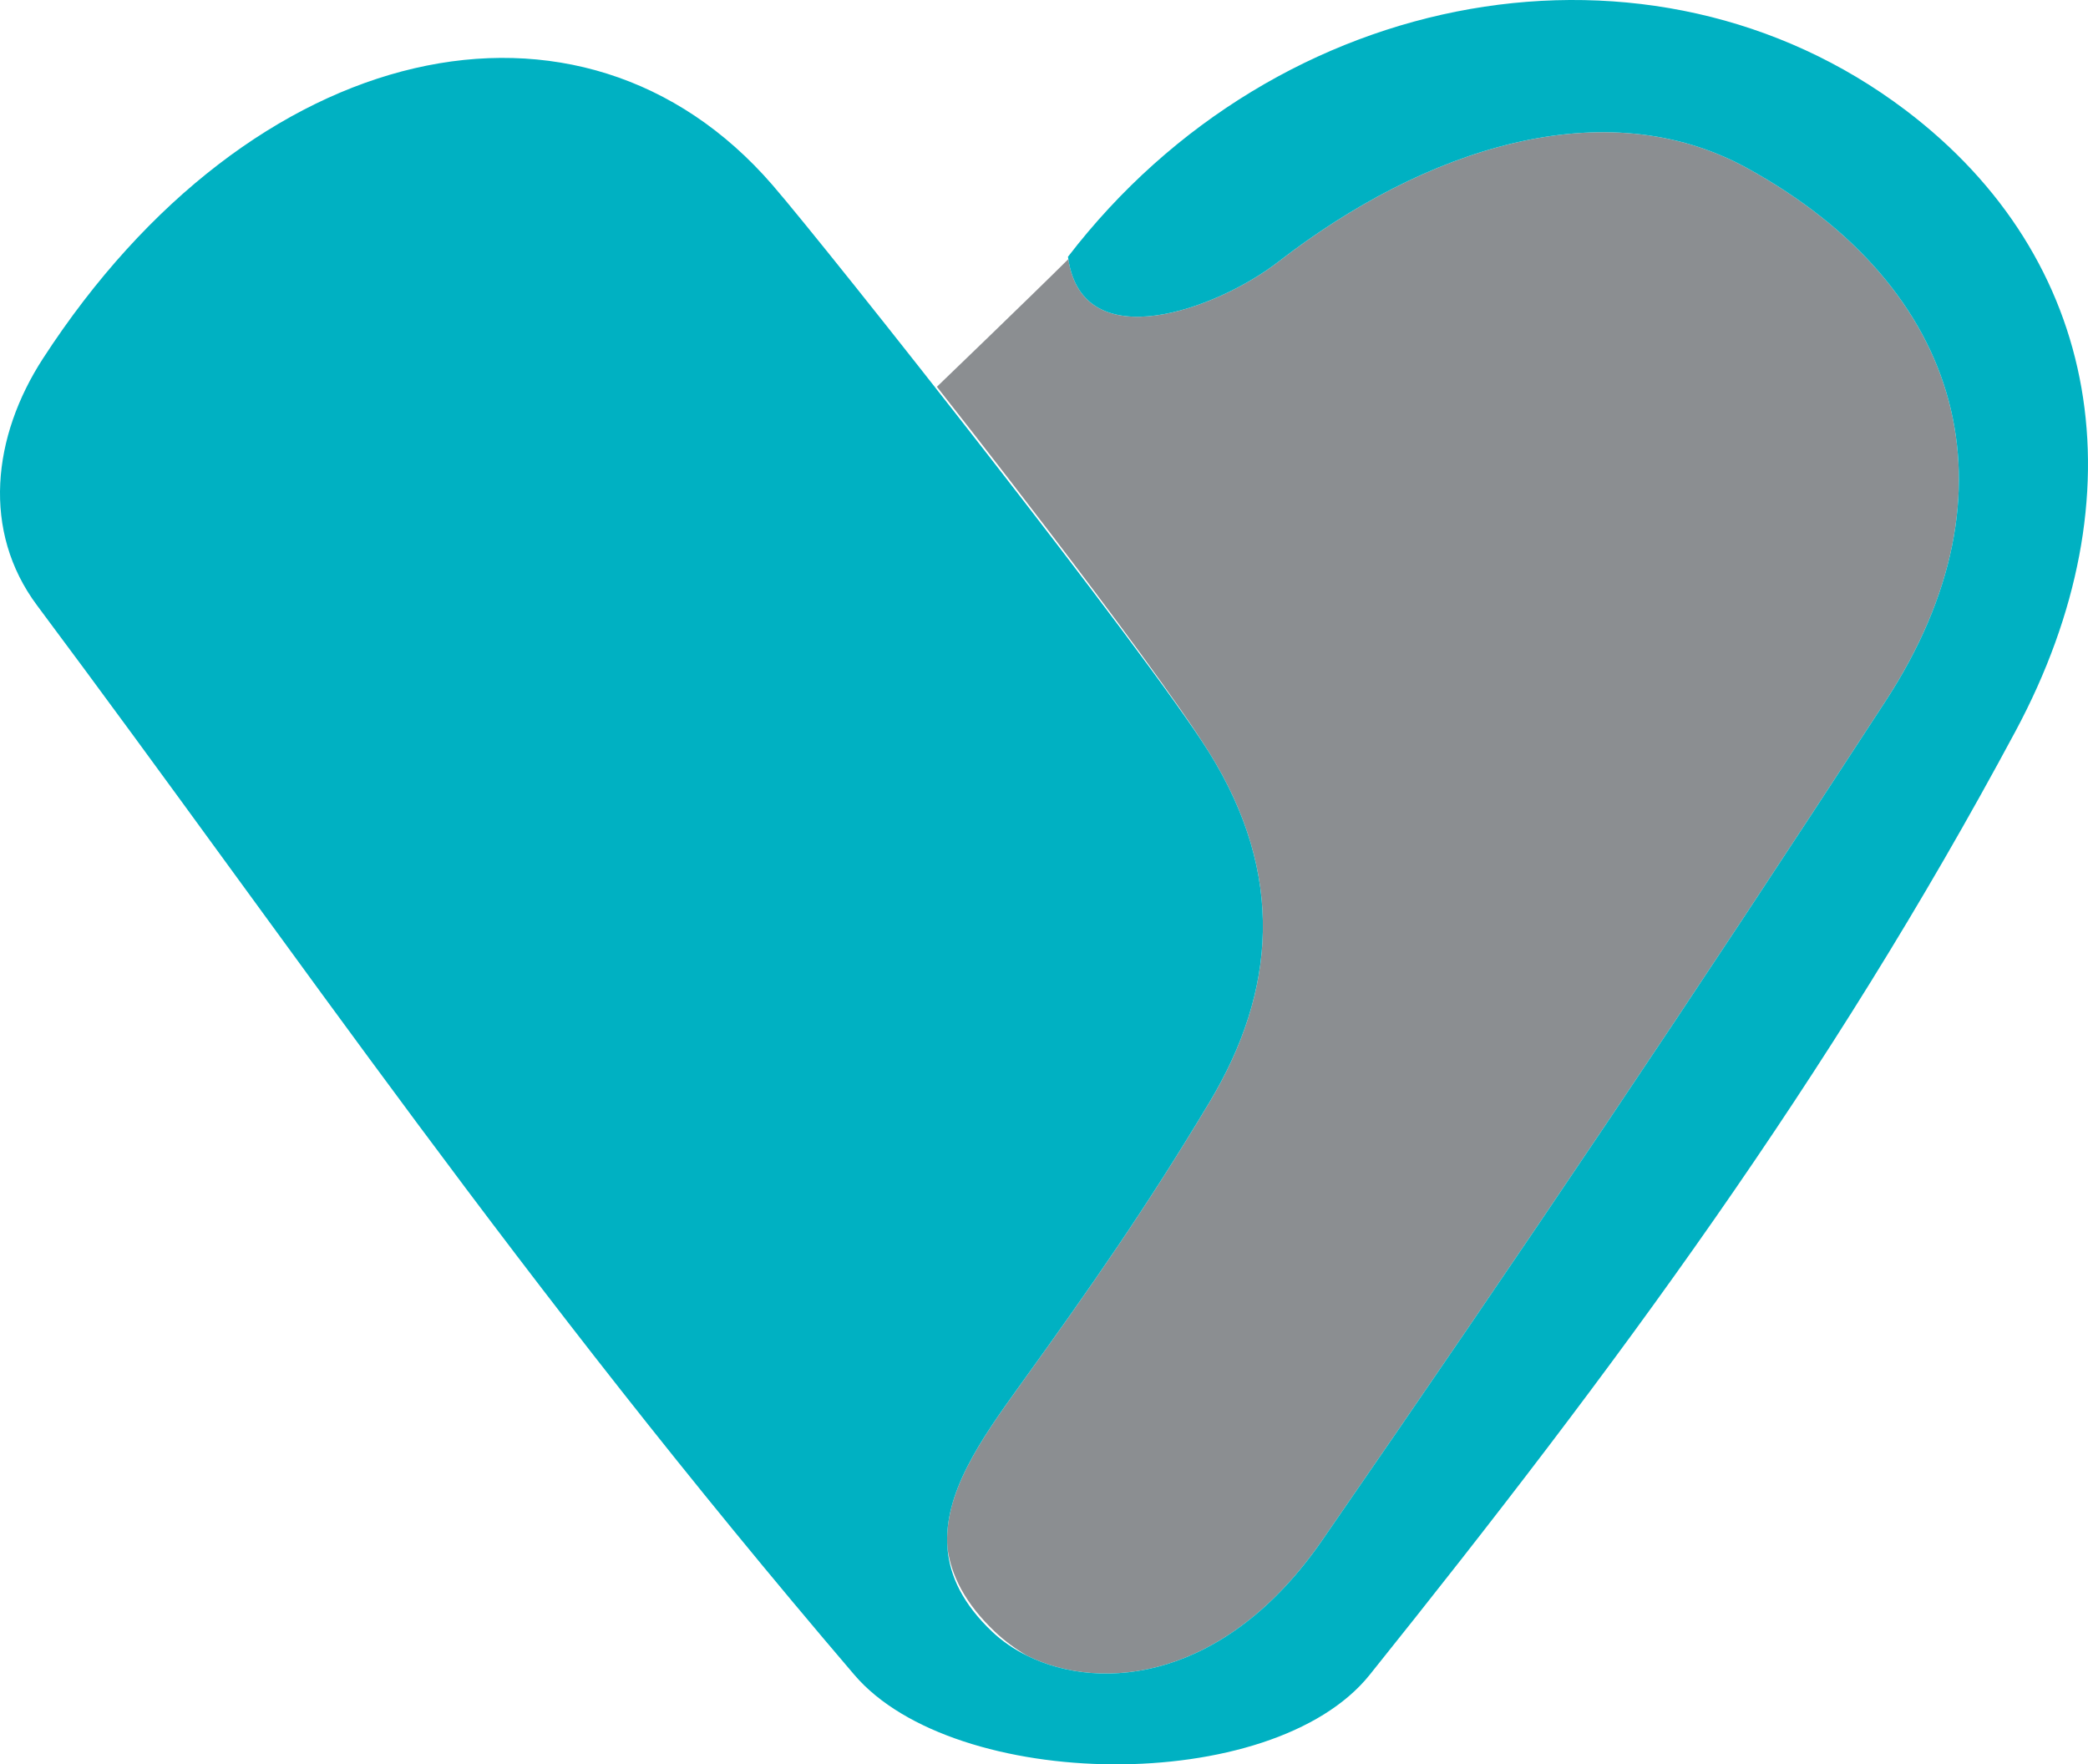
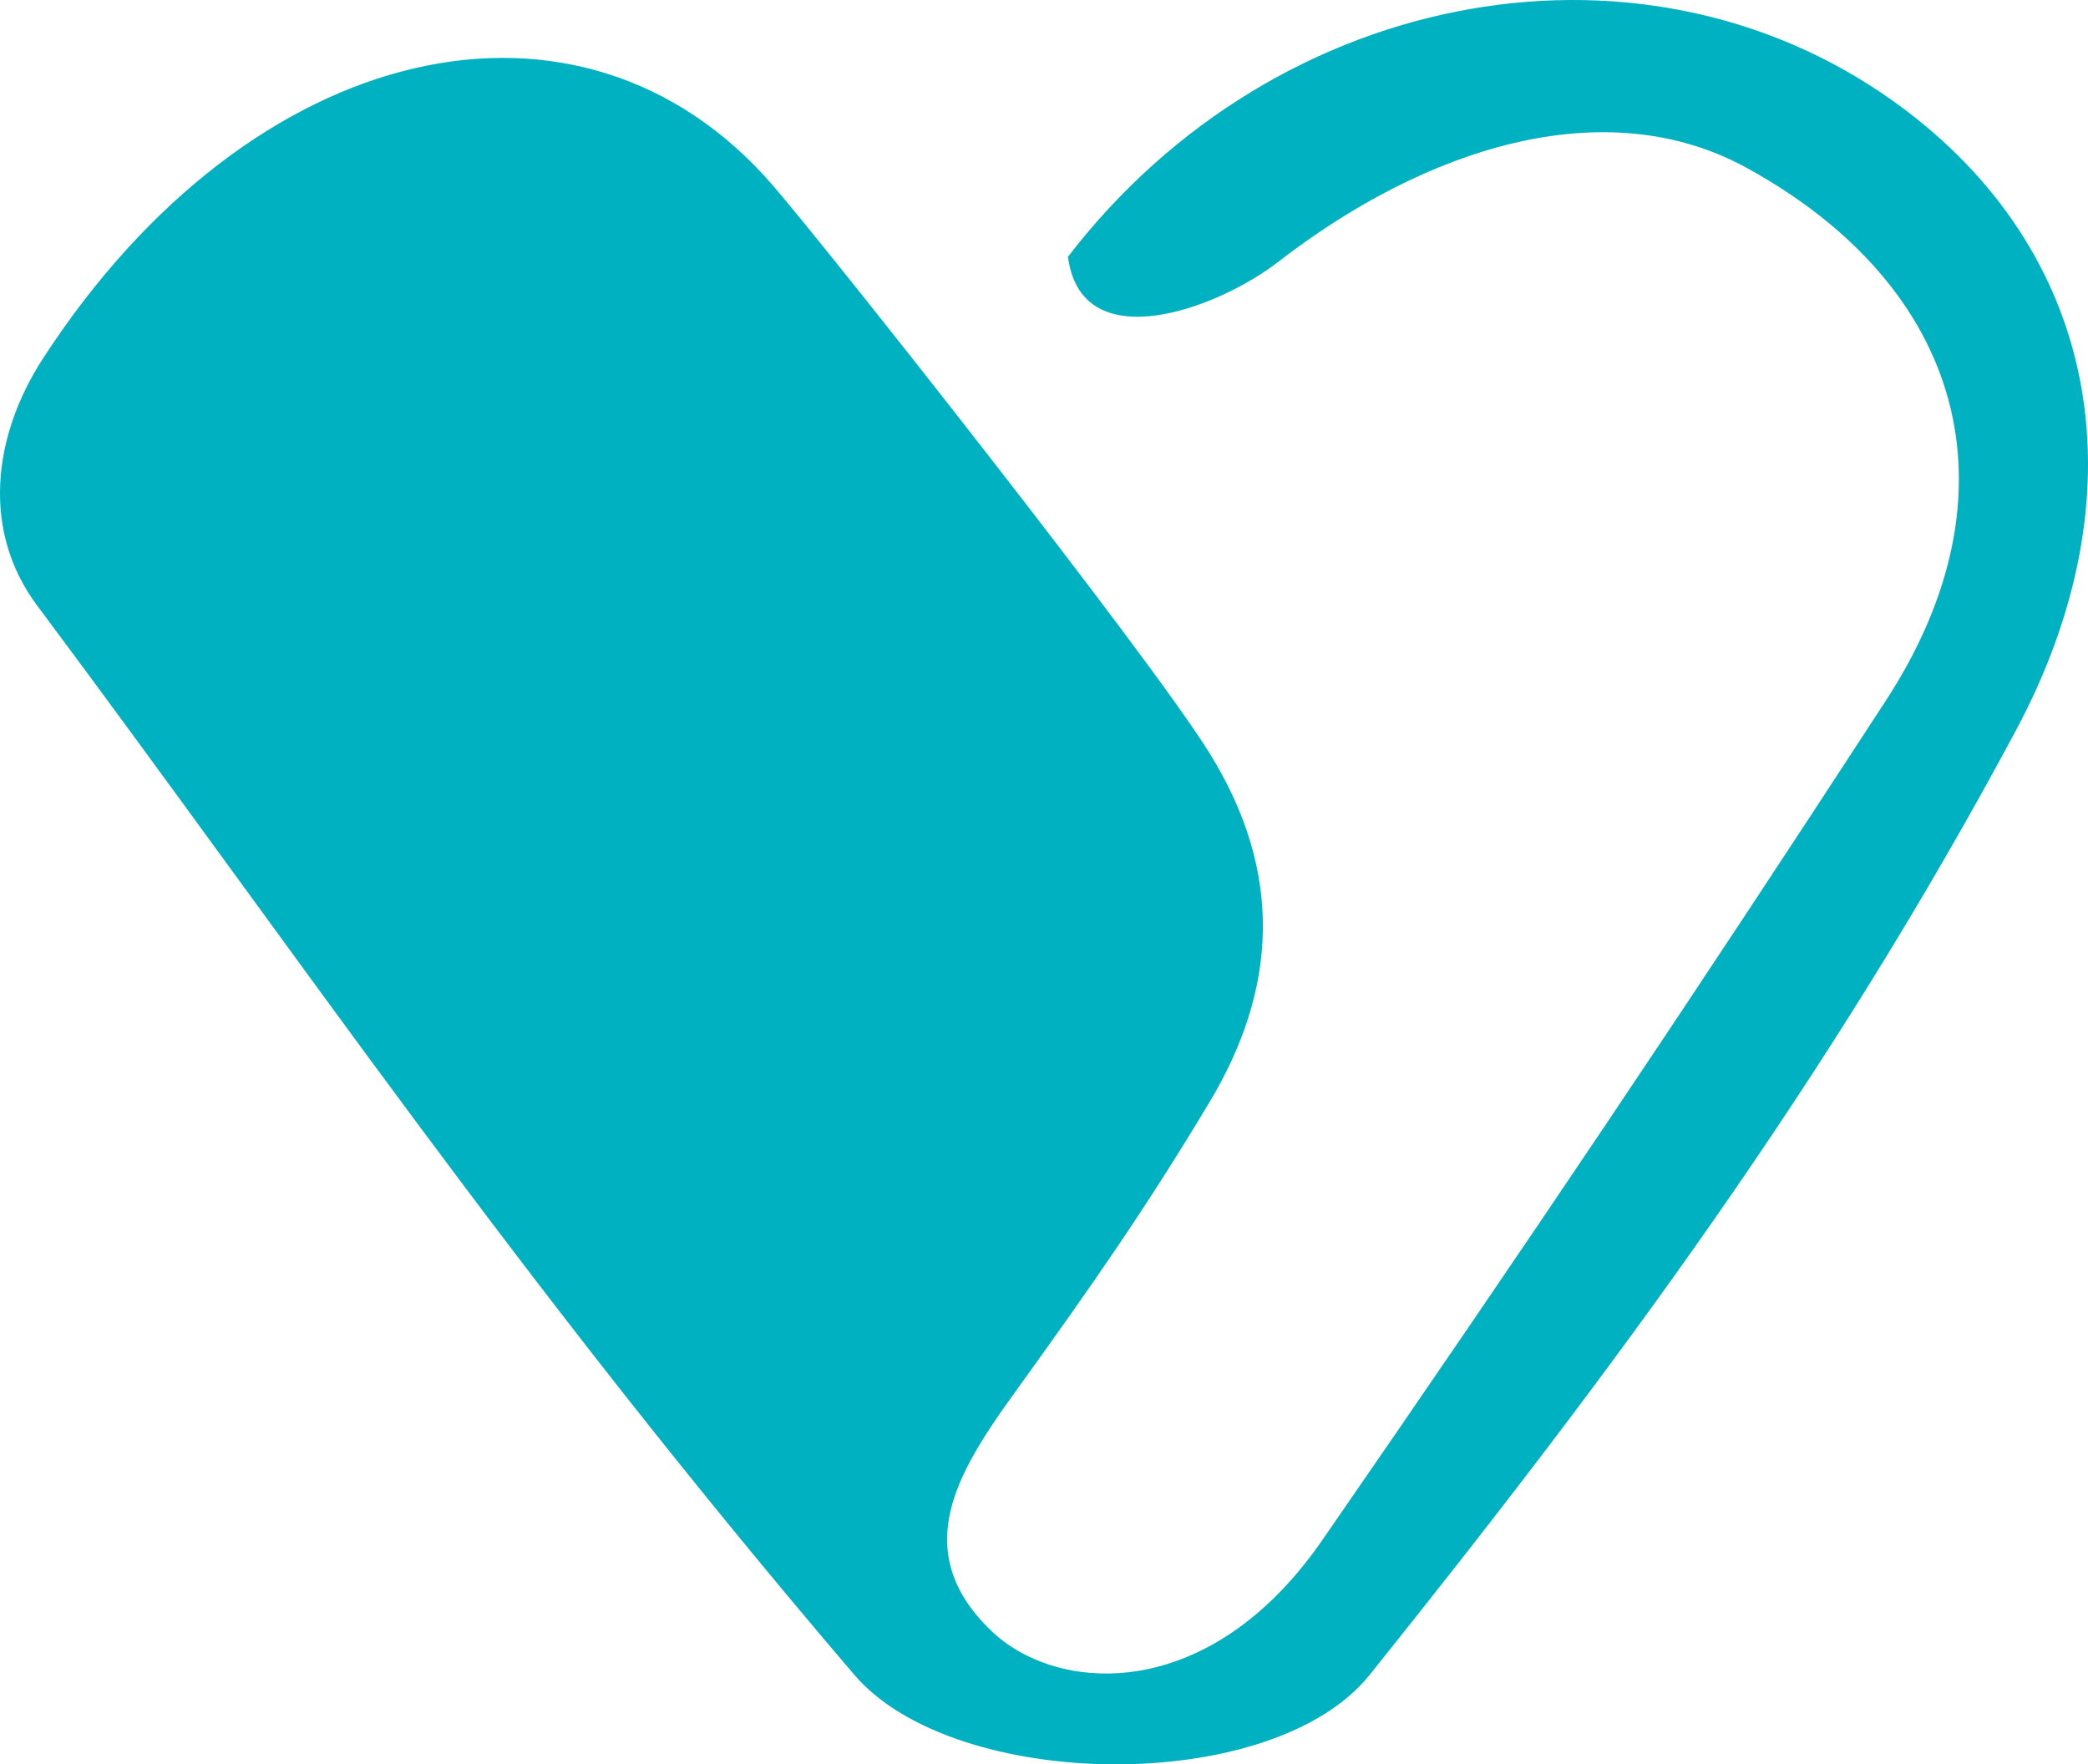
<svg xmlns="http://www.w3.org/2000/svg" version="1.1" id="CO-Houston18_xA0_Image" x="0px" y="0px" viewBox="0 0 216.348 182.808" style="enable-background:new 0 0 216.348 182.808;" xml:space="preserve">
  <g>
    <g>
-       <path style="fill:none;" d="M98.173,160.433c0.236,2.863,1.587,5.743,4.631,8.631c1.016,0.964,2.238,1.806,3.616,2.488    c-1.24-0.727-2.364-1.568-3.335-2.488C100.042,166.176,98.57,163.296,98.173,160.433z" />
-       <path style="fill:#8B8E91;" d="M125.328,114.187c-6.566,10.956-12.208,19.031-19.695,29.415c-3.96,5.493-7.93,11.128-7.459,16.83    c0.397,2.863,1.869,5.743,4.912,8.631c0.971,0.921,2.095,1.762,3.335,2.488c7.77,3.848,20.581,2.505,30.577-11.958    c21.181-30.645,38.103-55.802,58.416-87.013c14.088-21.646,8.022-42.841-14.385-55.163c-14.801-8.139-33.423-2.023-48.586,9.714    c-6.312,4.885-20.198,10.012-21.747-0.283c-3.998,3.975-13.62,13.227-13.62,13.227s21.79,27.593,28.202,37.882    C133.165,90.612,132.234,102.665,125.328,114.187z" />
      <path style="fill:#00B1C2;" d="M197.436,11.407c-26.303-19.893-65.043-13.106-86.782,15.203l0,0l0,0    c0.011,0.083,0.029,0.157,0.041,0.238c1.549,10.295,15.435,5.168,21.747,0.283c15.163-11.737,33.785-17.853,48.586-9.714    c22.407,12.322,28.473,33.517,14.385,55.163c-20.313,31.211-37.235,56.368-58.416,87.013    c-9.997,14.463-22.808,15.806-30.577,11.958c-1.377-0.682-2.599-1.524-3.616-2.488c-3.044-2.887-4.395-5.768-4.631-8.631    c-0.47-5.702,3.499-11.337,7.459-16.83c7.487-10.384,13.129-18.459,19.695-29.415c6.906-11.523,7.838-23.575-0.049-36.23    c-6.412-10.289-39.387-52.03-45.237-58.787C60.242-3.705,26.103,3.802,4.461,37.132C-0.8,45.235-1.901,55.039,3.844,62.733    c27.122,36.324,49.685,69.828,84.675,110.795c10.357,12.126,43.289,12.617,53.403,0c25.438-31.734,47.571-61.688,66.917-97.77    C221.922,51.356,217.778,26.792,197.436,11.407z" />
    </g>
  </g>
</svg>